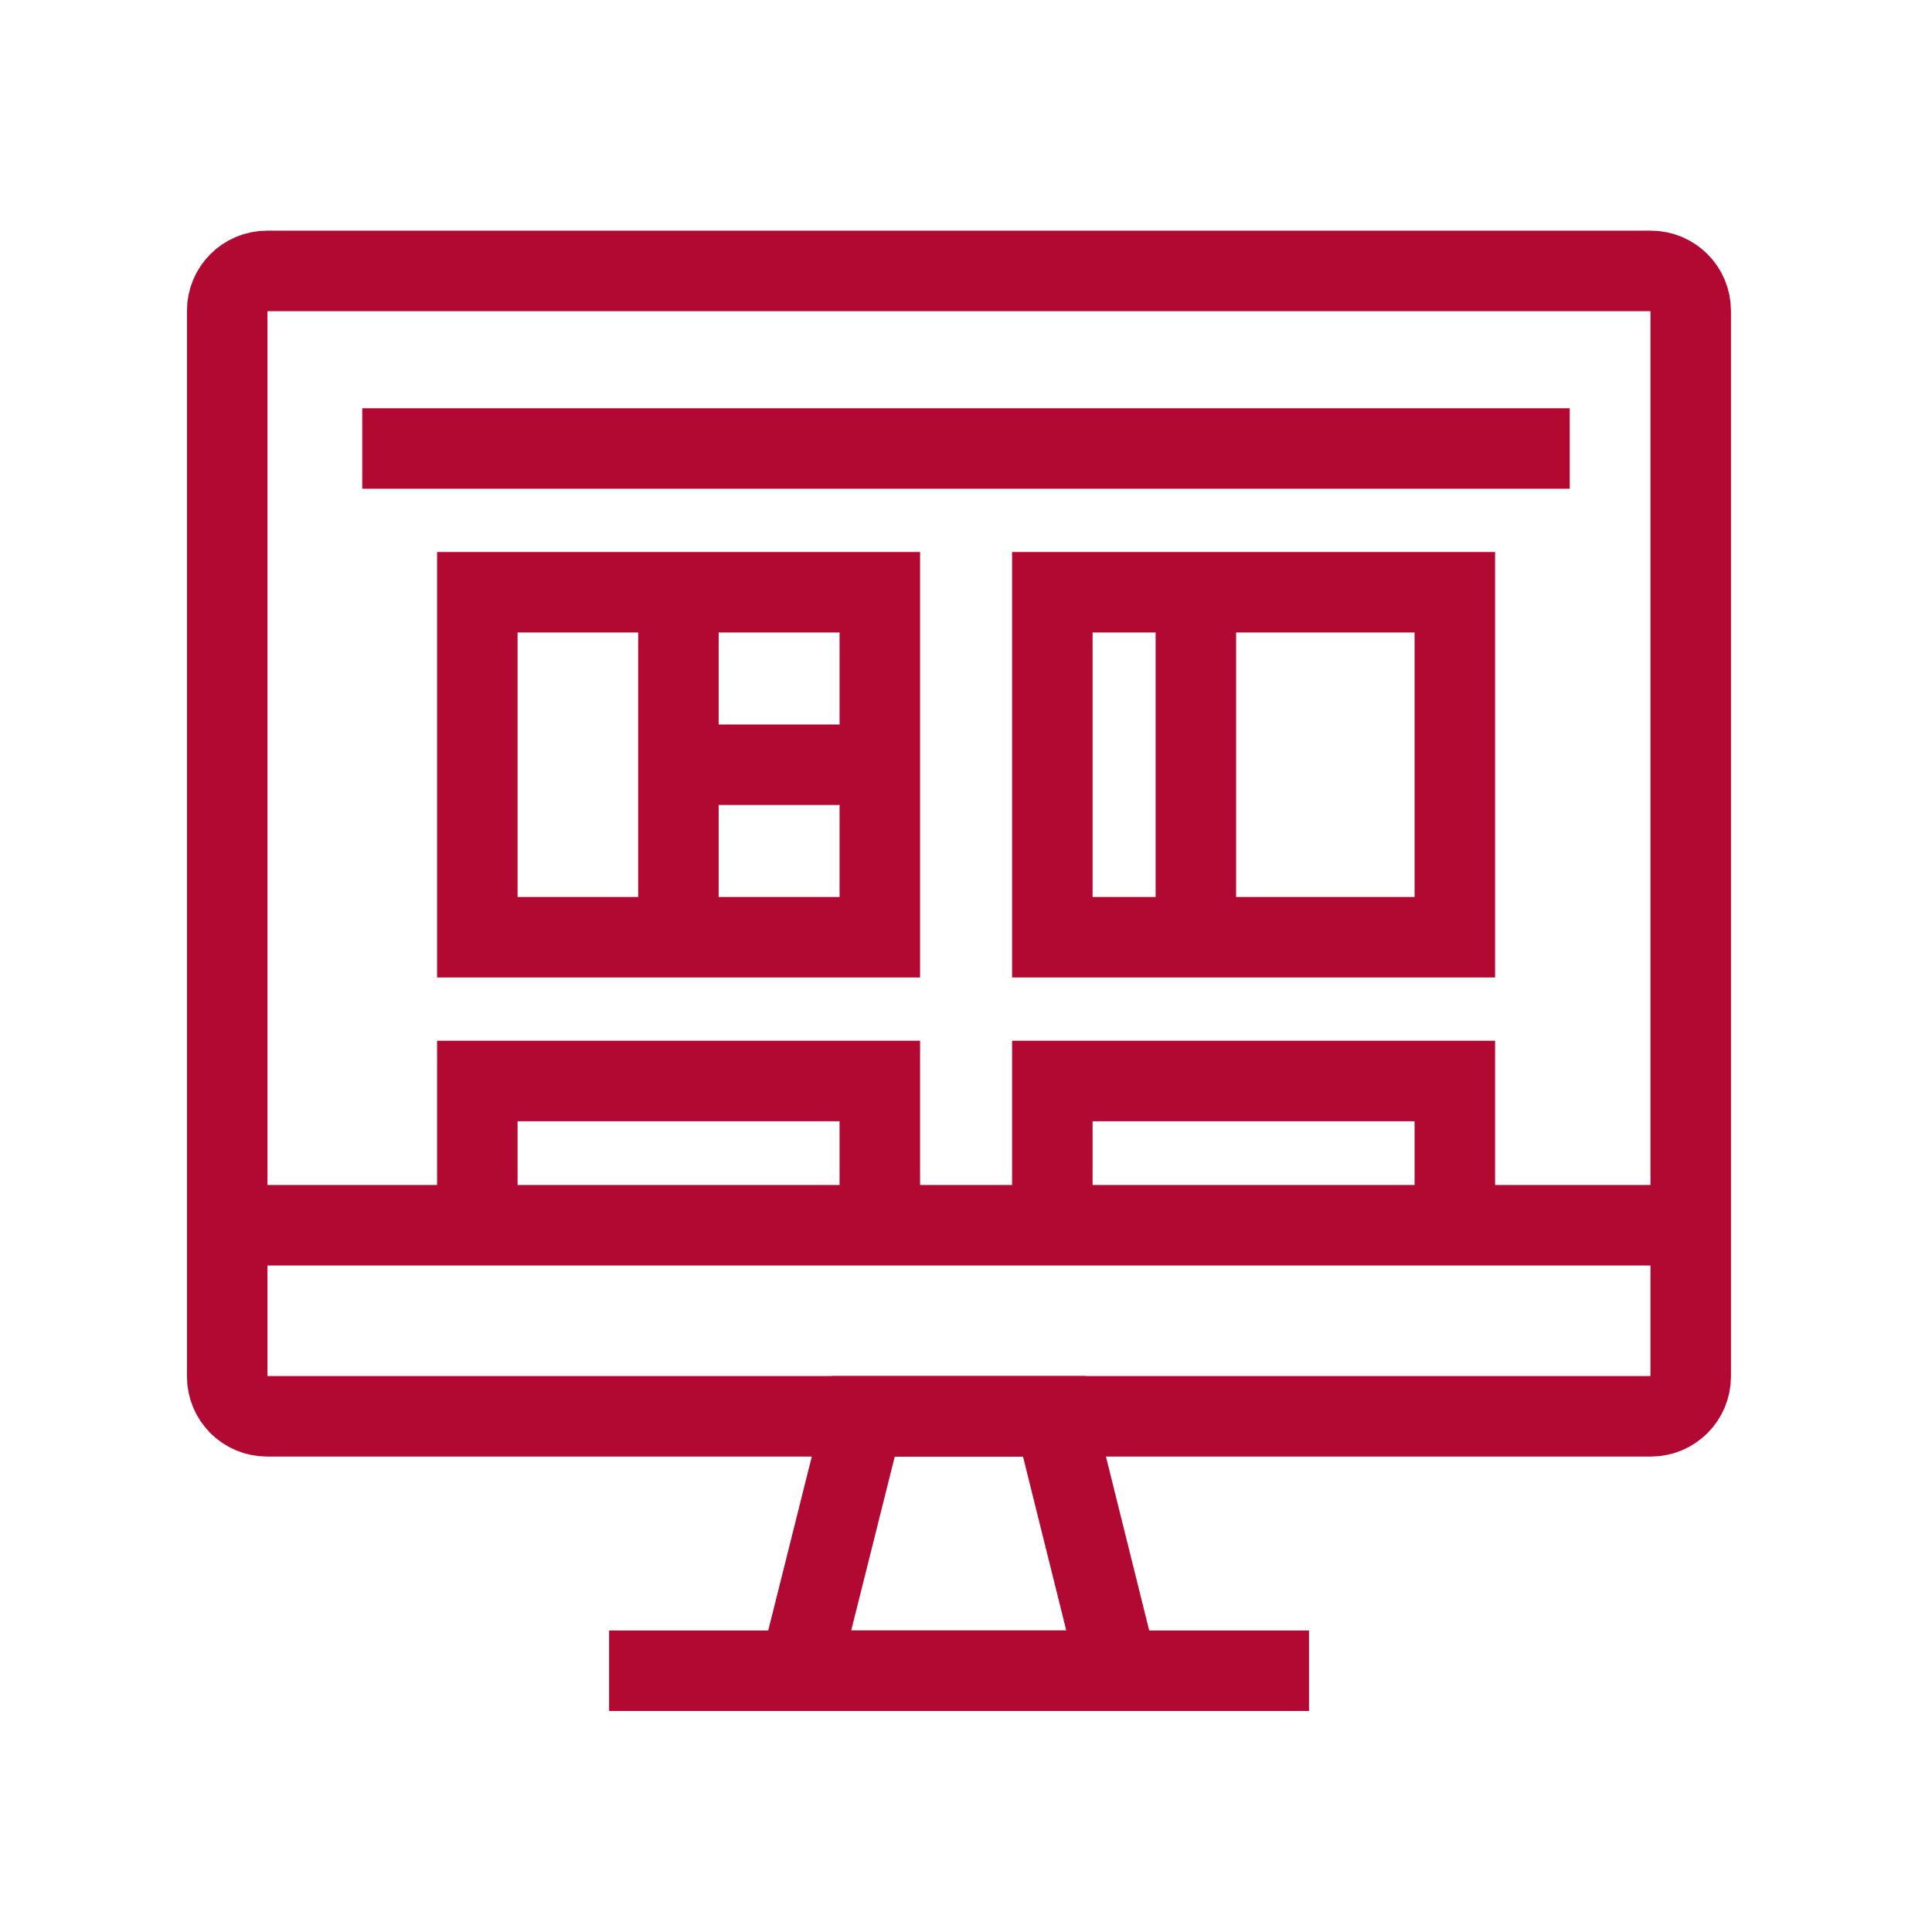
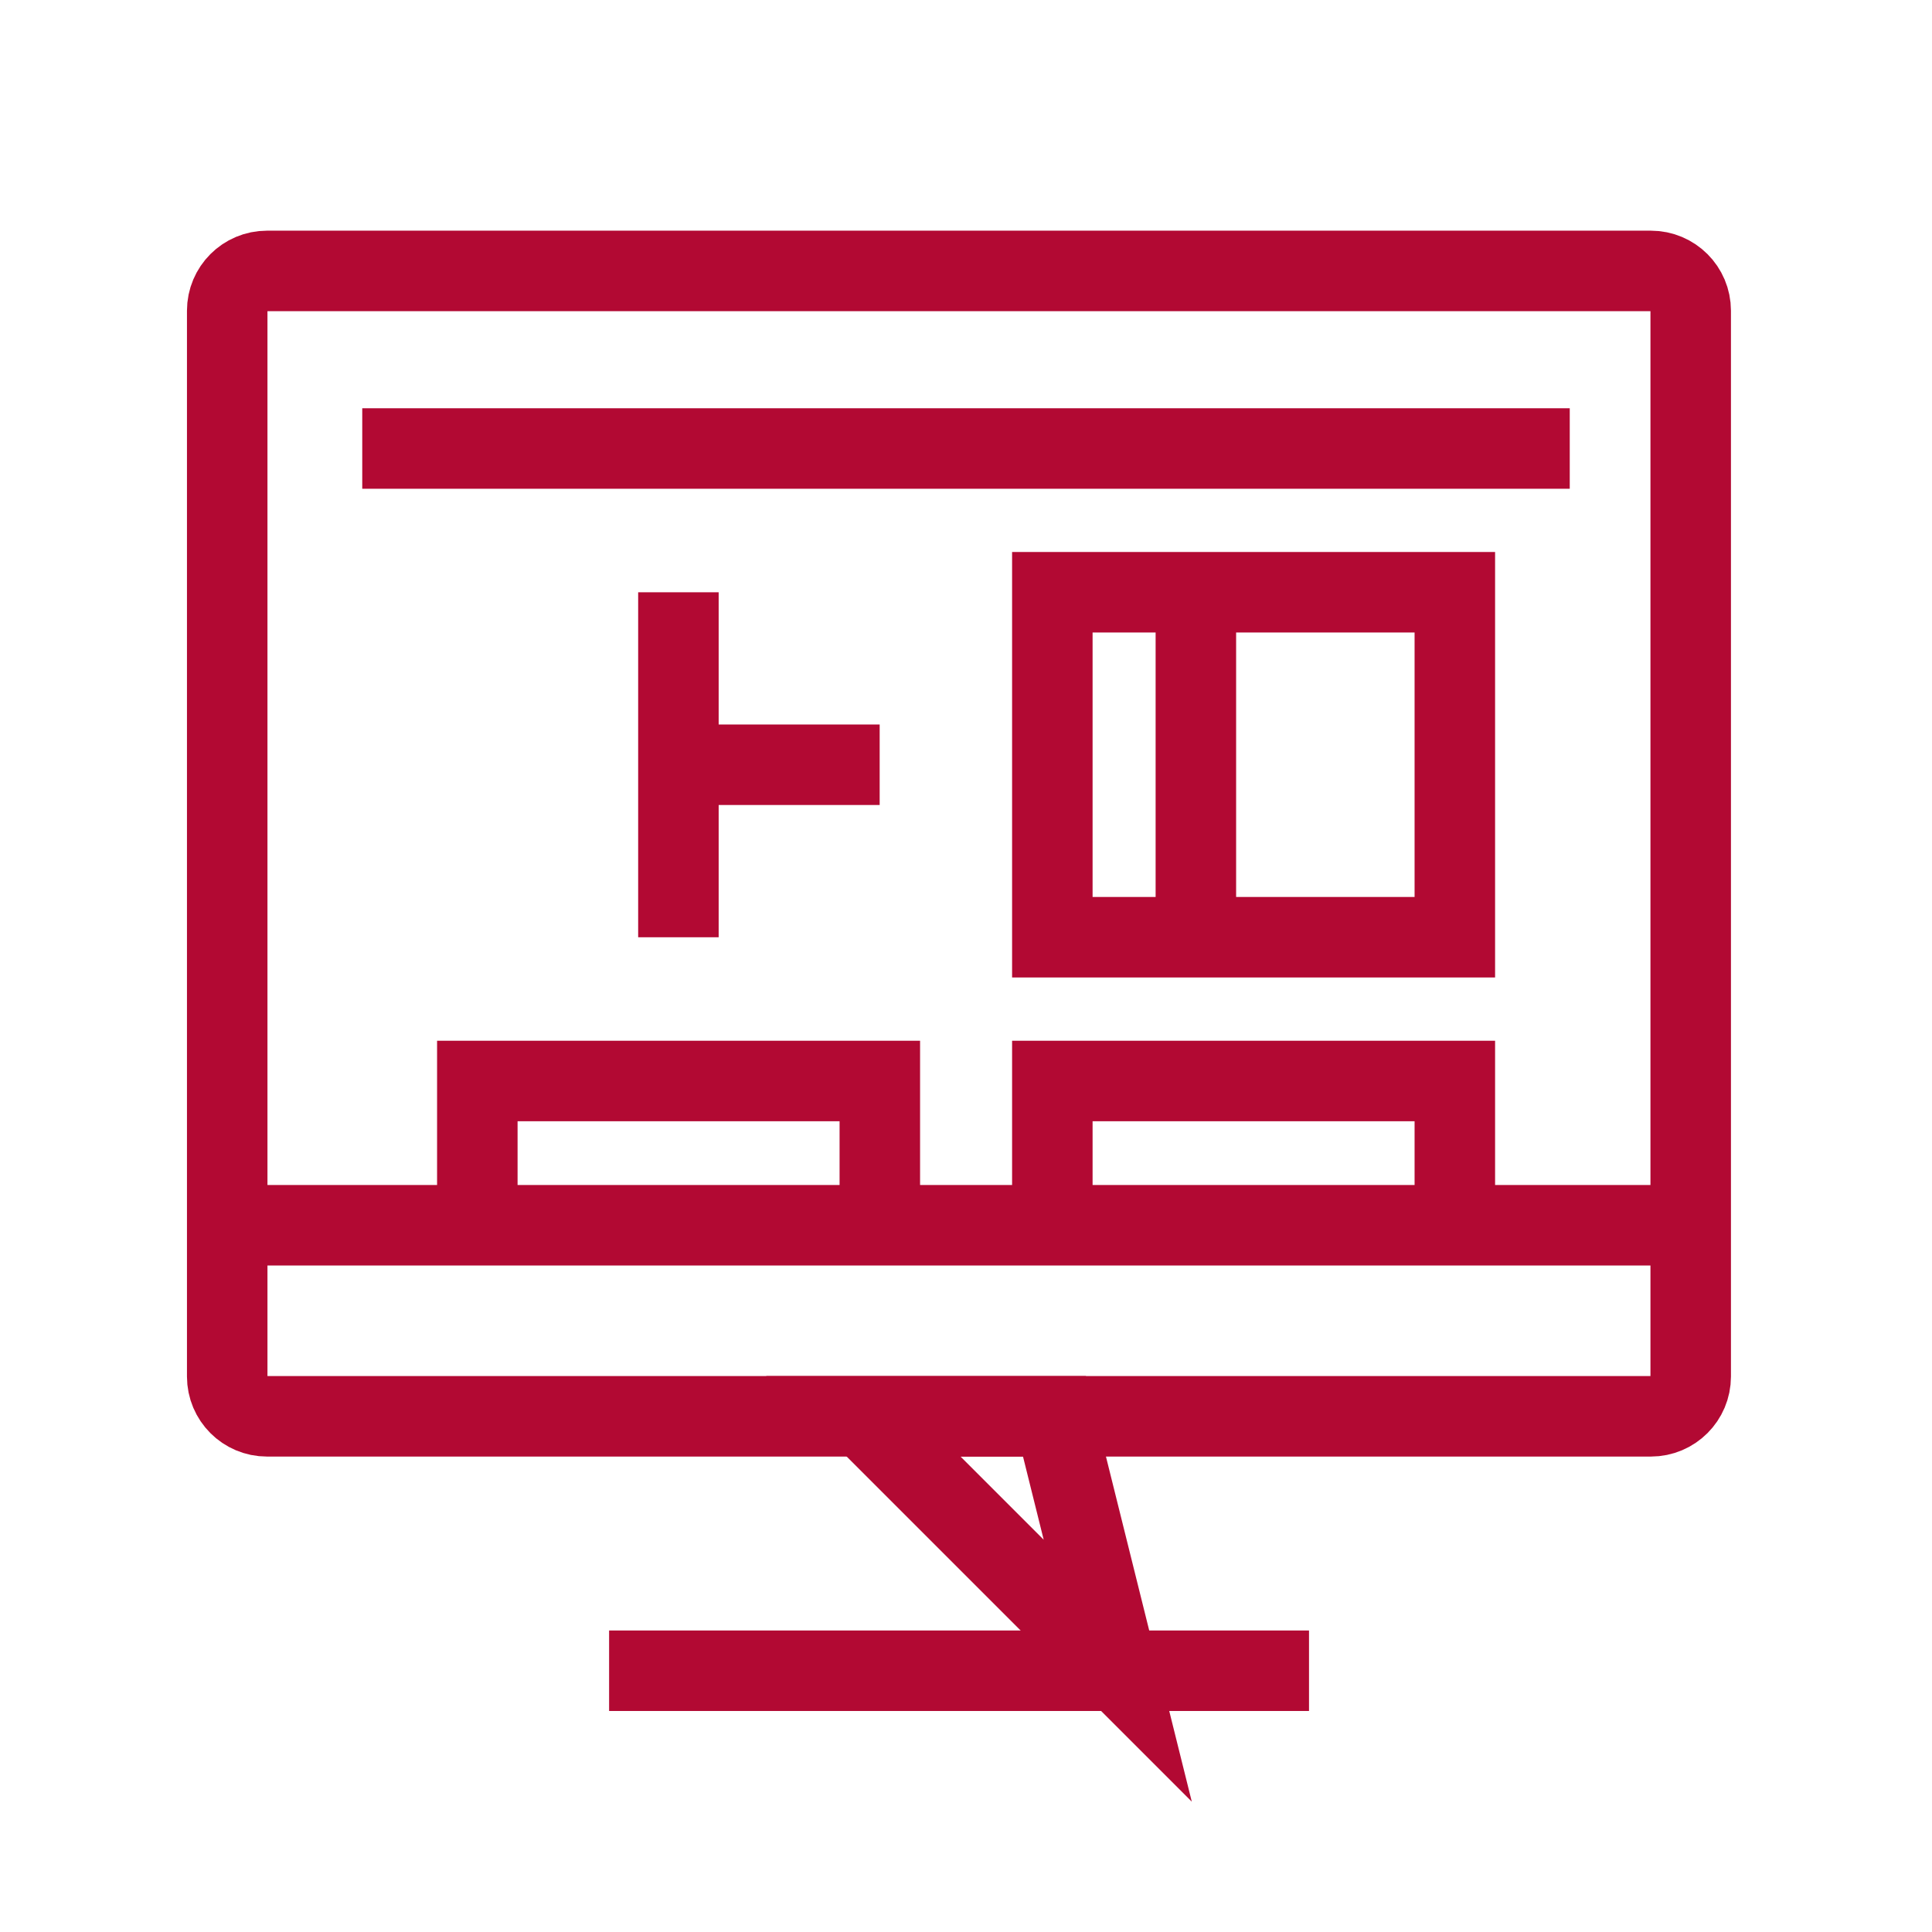
<svg xmlns="http://www.w3.org/2000/svg" width="48" height="48" viewBox="0 0 48 48" fill="none">
  <path d="M41.015 6.731H6.634C6.087 6.731 5.645 7.174 5.645 7.72V34.199C5.645 34.745 6.087 35.188 6.634 35.188H41.015C41.562 35.188 42.005 34.745 42.005 34.199V7.72C42.005 7.174 41.562 6.731 41.015 6.731Z" stroke="#B20933" stroke-width="2" />
  <path d="M5.645 30.441H42.005" stroke="#B20933" stroke-width="2" />
-   <path d="M27.77 41.508H19.867L21.45 35.188H26.198L27.77 41.508Z" stroke="#B20933" stroke-width="2" />
+   <path d="M27.77 41.508L21.45 35.188H26.198L27.77 41.508Z" stroke="#B20933" stroke-width="2" />
  <path d="M32.522 41.509H15.133" stroke="#B20933" stroke-width="2" />
  <path d="M9 11.143H39" stroke="#B20933" stroke-width="2" />
-   <path d="M21.859 14.714H11.859V23.285H21.859V14.714Z" stroke="#B20933" stroke-width="2" />
  <path d="M36.145 14.714H26.145V23.285H36.145V14.714Z" stroke="#B20933" stroke-width="2" />
  <path d="M11.859 31.143V26.857H21.859V31.143" stroke="#B20933" stroke-width="2" />
  <path d="M26.145 31.143V26.857H36.145V31.143" stroke="#B20933" stroke-width="2" />
  <path d="M16.855 14.715V23.286" stroke="#B20933" stroke-width="2" />
  <path d="M29.711 14.714V23.285" stroke="#B20933" stroke-width="2" />
  <path d="M21.855 19H16.855" stroke="#B20933" stroke-width="2" />
</svg>